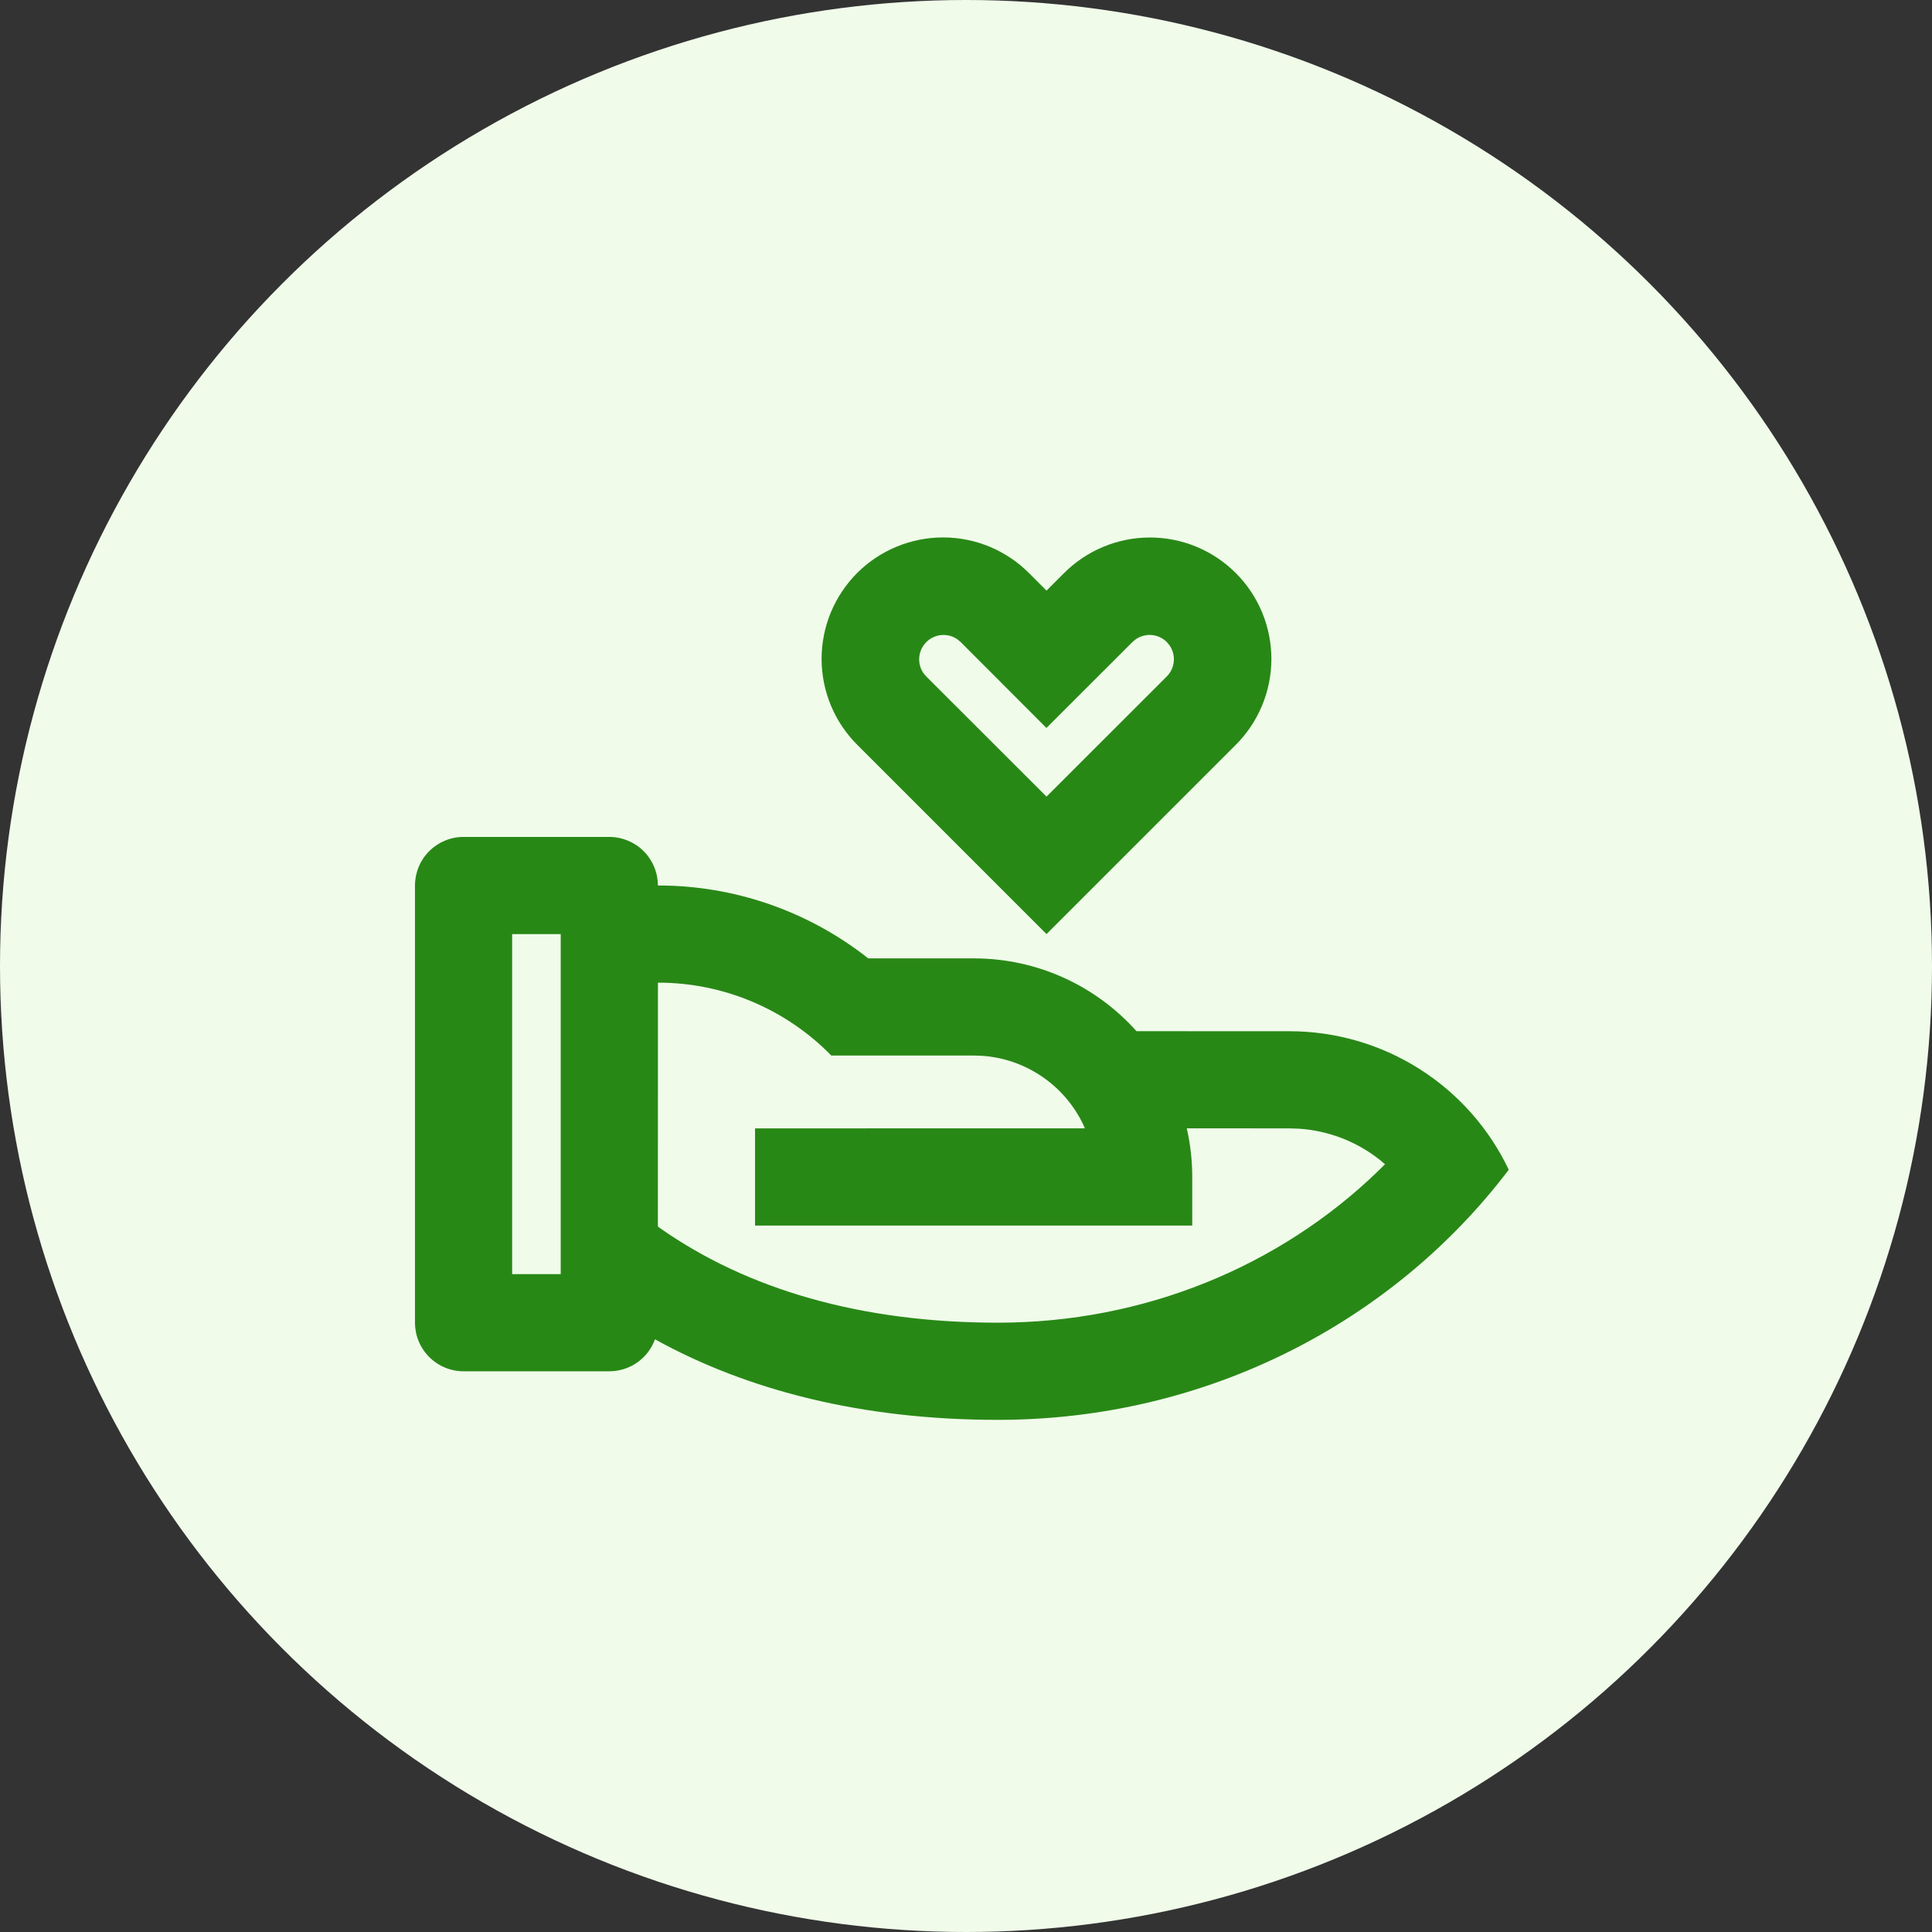
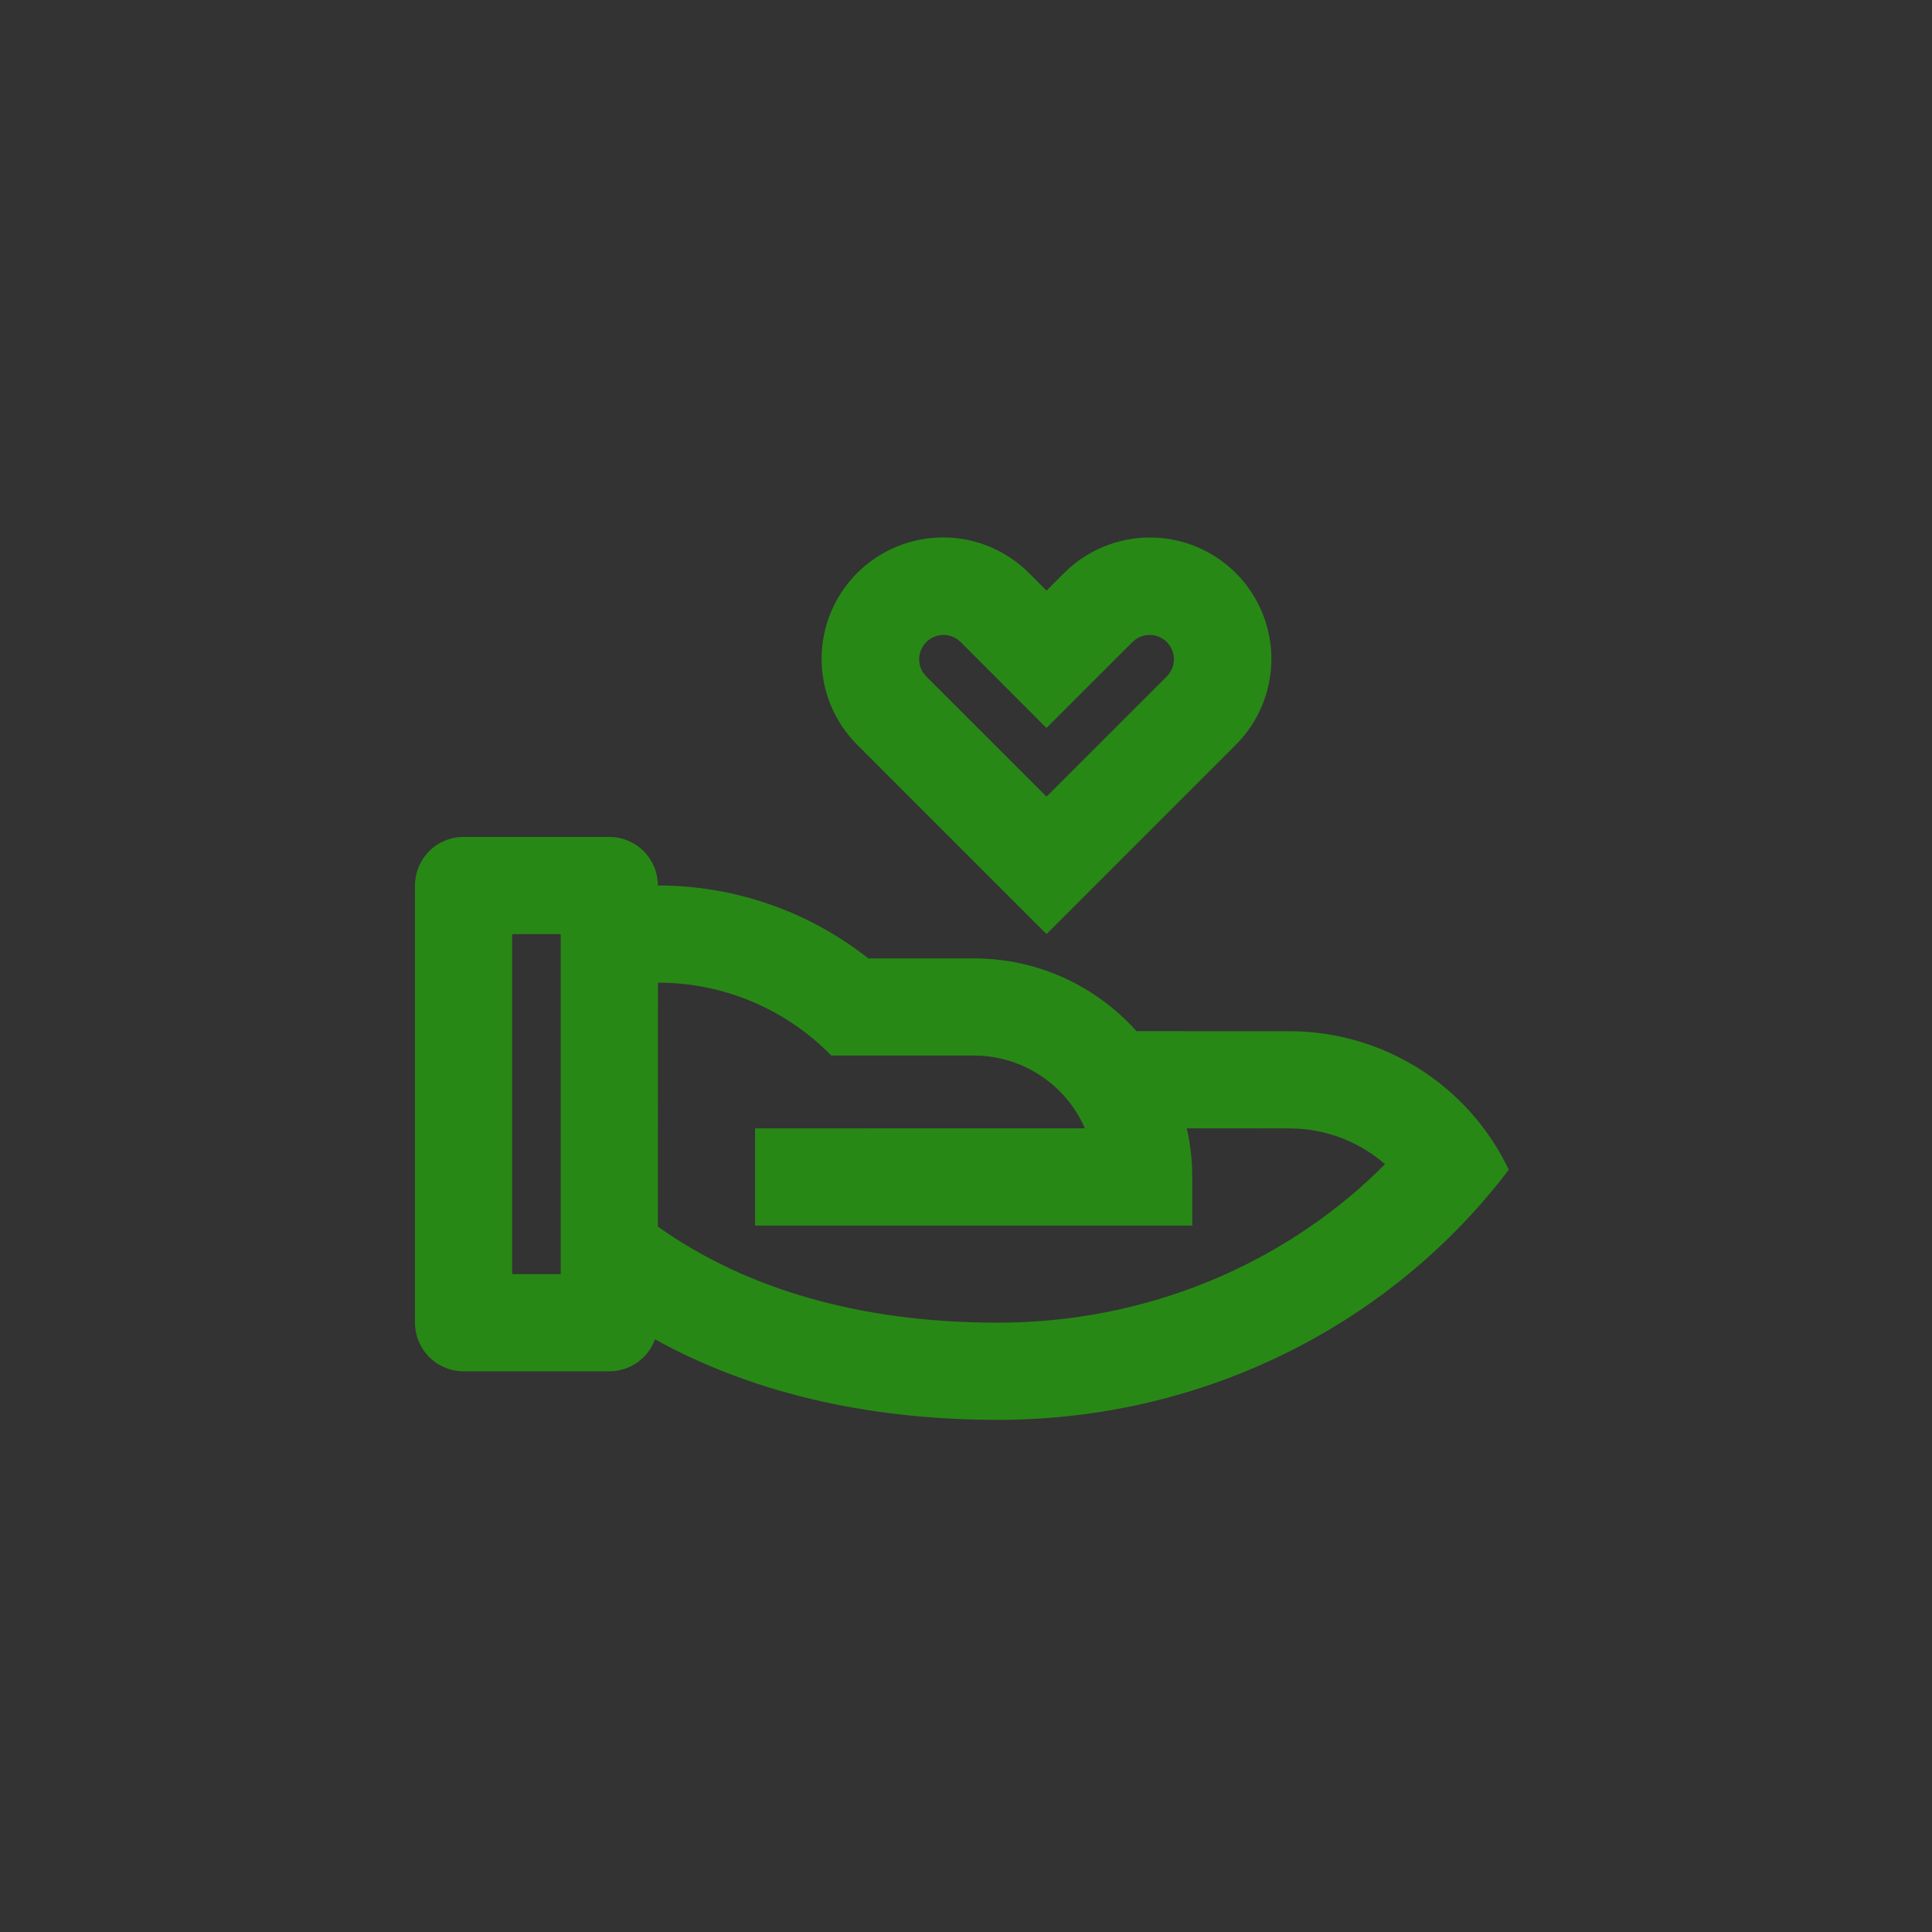
<svg xmlns="http://www.w3.org/2000/svg" viewBox="0 0 58 58">
  <rect x="0" y="0" width="58" height="58" fill="#333333" stroke="none" />
-   <circle cx="29" cy="29" r="29" fill="#F0FBEA" />
  <path d="M18.292 25.125C18.678 25.125 19.049 25.279 19.323 25.552C19.596 25.826 19.75 26.197 19.75 26.583C22.041 26.58 24.266 27.351 26.065 28.771H29.229C31.172 28.771 32.919 29.615 34.119 30.957L38.708 30.958C40.087 30.958 41.437 31.348 42.603 32.084C43.769 32.82 44.702 33.871 45.294 35.116C41.845 39.667 36.261 42.625 29.958 42.625C25.89 42.625 22.448 41.746 19.663 40.207C19.561 40.489 19.374 40.732 19.129 40.904C18.883 41.075 18.591 41.167 18.292 41.167H13.917C13.53 41.167 13.159 41.013 12.886 40.739C12.612 40.466 12.458 40.095 12.458 39.708V26.583C12.458 26.197 12.612 25.826 12.886 25.552C13.159 25.279 13.53 25.125 13.917 25.125H18.292ZM19.752 29.5L19.75 36.822L19.816 36.87C22.433 38.708 25.843 39.708 29.958 39.708C34.339 39.708 38.415 38.023 41.384 35.144L41.578 34.95L41.403 34.804C40.715 34.265 39.88 33.945 39.007 33.885L38.708 33.875L35.628 33.873C35.735 34.343 35.792 34.832 35.792 35.333V36.792H22.667V33.875L32.569 33.873L32.519 33.76C32.24 33.176 31.81 32.677 31.274 32.314C30.738 31.951 30.114 31.737 29.468 31.695L29.229 31.688H24.956C24.279 30.994 23.469 30.444 22.576 30.068C21.682 29.692 20.722 29.499 19.753 29.5H19.752ZM16.833 28.042H15.375V38.25H16.833V28.042ZM30.9 17.213L31.417 17.731L31.933 17.215C32.271 16.874 32.673 16.603 33.116 16.418C33.559 16.233 34.034 16.137 34.514 16.136C34.995 16.135 35.47 16.229 35.914 16.412C36.358 16.596 36.761 16.865 37.1 17.204C37.44 17.544 37.709 17.947 37.892 18.391C38.075 18.835 38.169 19.31 38.168 19.791C38.166 20.271 38.071 20.746 37.885 21.189C37.7 21.632 37.429 22.034 37.088 22.372L31.417 28.042L25.744 22.369C25.403 22.031 25.132 21.629 24.947 21.186C24.762 20.743 24.666 20.267 24.665 19.787C24.664 19.307 24.758 18.832 24.941 18.388C25.125 17.944 25.394 17.541 25.733 17.201C26.073 16.862 26.476 16.593 26.92 16.41C27.364 16.227 27.839 16.133 28.319 16.134C28.799 16.135 29.275 16.231 29.718 16.416C30.16 16.602 30.562 16.872 30.9 17.213ZM27.809 19.277C27.688 19.397 27.613 19.556 27.597 19.726C27.581 19.895 27.625 20.065 27.721 20.206L27.806 20.307L31.417 23.915L35.028 20.307C35.148 20.186 35.223 20.027 35.238 19.857C35.254 19.687 35.209 19.517 35.112 19.376L35.028 19.274C34.907 19.154 34.747 19.079 34.577 19.064C34.407 19.049 34.237 19.094 34.097 19.191L33.995 19.276L31.415 21.854L28.838 19.273L28.739 19.191C28.599 19.094 28.429 19.049 28.259 19.065C28.089 19.08 27.929 19.155 27.809 19.276V19.277Z" fill="#288816" />
</svg>